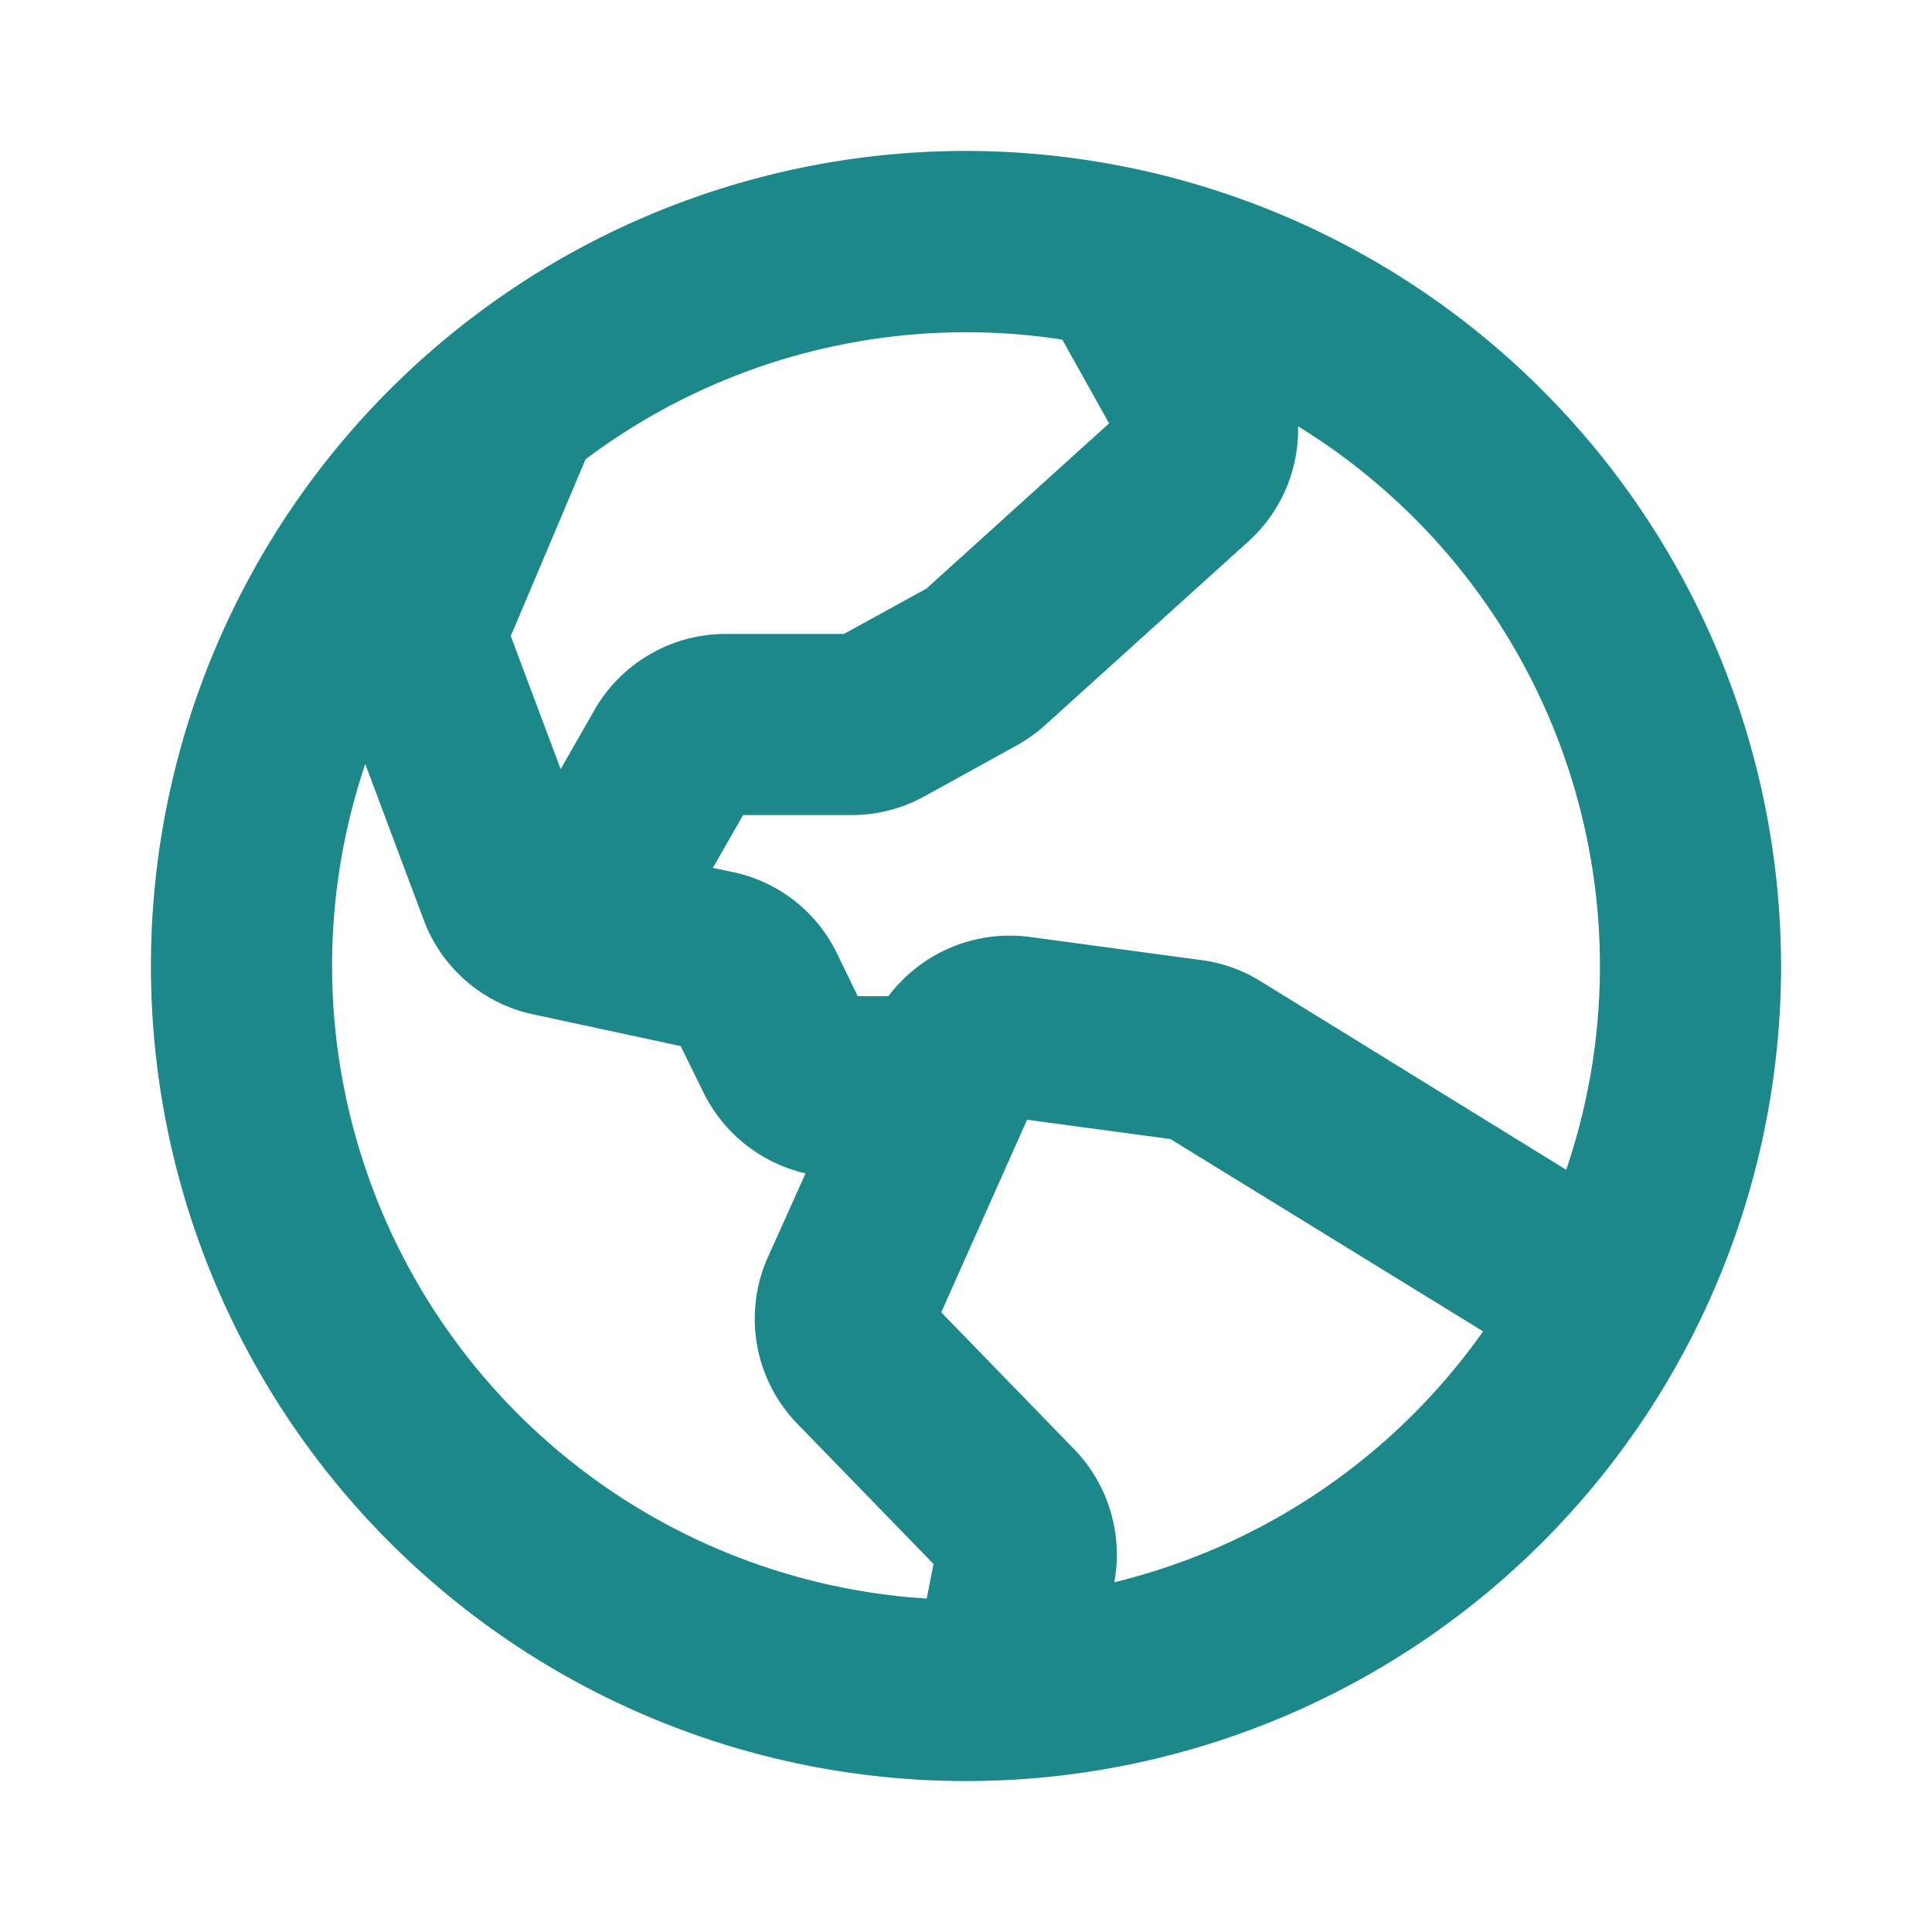
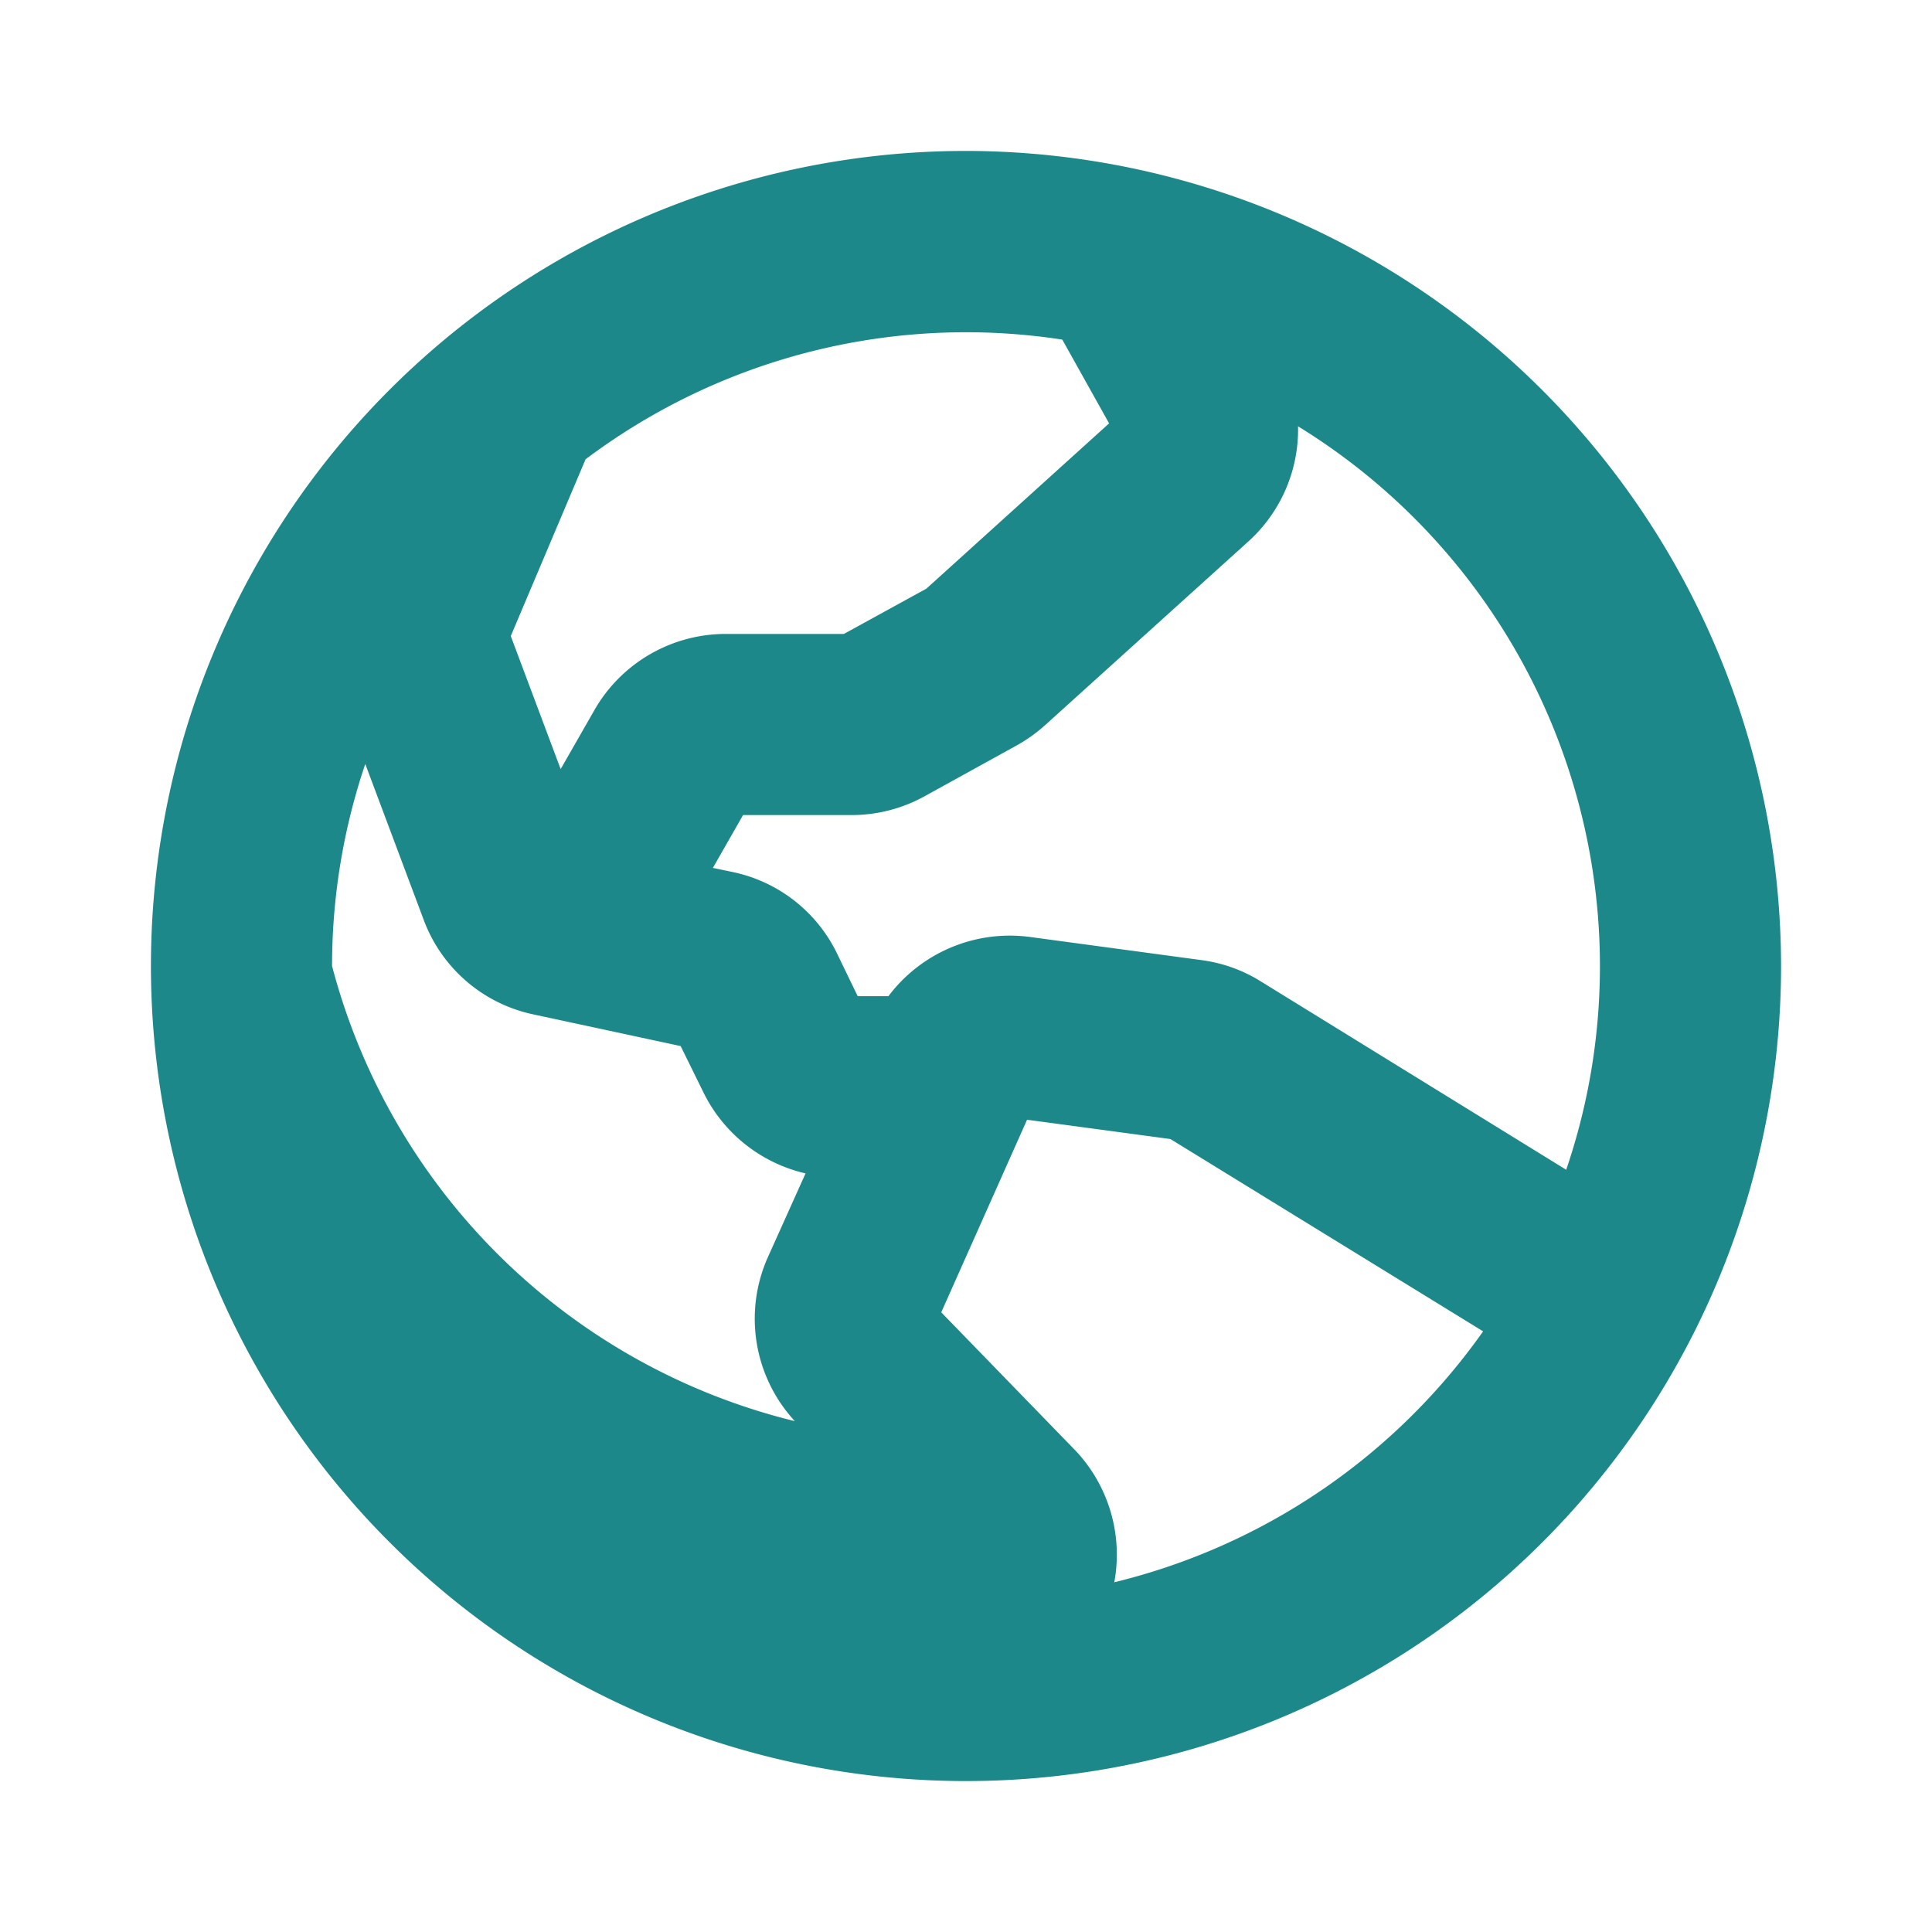
<svg xmlns="http://www.w3.org/2000/svg" width="32" height="32" fill="#1d8889" viewBox="0 0 256 256">
-   <path d="M128,20A108,108,0,1,0,236,128,108.12,108.12,0,0,0,128,20Zm84,108a83.64,83.64,0,0,1-4.47,27L167,130a19.65,19.65,0,0,0-7.8-2.78l-22.82-3.08A20.14,20.14,0,0,0,117.72,132h-4.07l-2.71-5.6a19.88,19.88,0,0,0-13.8-10.84L94.46,115l4-7h14.39a20,20,0,0,0,9.66-2.49l12.25-6.76a20.57,20.57,0,0,0,3.74-2.68l26.92-24.33A20,20,0,0,0,172,56.49,84,84,0,0,1,212,128ZM140.76,45l6.2,11.1L122.75,78l-10.93,6H96.14A20.05,20.05,0,0,0,78.78,94.06l-4.49,7.85L67.68,84.28l9.91-23.42A83.91,83.91,0,0,1,140.76,45ZM44,128a83.52,83.52,0,0,1,4.4-26.77l7.74,20.65a19.89,19.89,0,0,0,14.52,12.53l19.53,4.2,3,6.1a20.11,20.11,0,0,0,13.55,10.77l-5,11.12a20,20,0,0,0,3.58,21.71l.21.22,18.16,18.7-.89,4.59A84.09,84.09,0,0,1,44,128Zm103.65,81.66a20.11,20.11,0,0,0-5-17.3l-.21-.22-17.72-18.25,11.37-25.52,19,2.56,41.43,25.48A84.2,84.2,0,0,1,147.65,209.66Z" />
+   <path d="M128,20A108,108,0,1,0,236,128,108.12,108.12,0,0,0,128,20Zm84,108a83.64,83.64,0,0,1-4.47,27L167,130a19.65,19.65,0,0,0-7.8-2.78l-22.82-3.08A20.14,20.14,0,0,0,117.72,132h-4.07l-2.71-5.6a19.88,19.88,0,0,0-13.8-10.84L94.46,115l4-7h14.39a20,20,0,0,0,9.66-2.49l12.25-6.76a20.57,20.57,0,0,0,3.74-2.68l26.92-24.33A20,20,0,0,0,172,56.49,84,84,0,0,1,212,128ZM140.76,45l6.2,11.1L122.75,78l-10.93,6H96.14A20.05,20.05,0,0,0,78.78,94.06l-4.49,7.85L67.68,84.28l9.91-23.42A83.91,83.91,0,0,1,140.76,45ZM44,128a83.52,83.52,0,0,1,4.4-26.77l7.74,20.65a19.89,19.89,0,0,0,14.52,12.53l19.53,4.2,3,6.1a20.11,20.11,0,0,0,13.55,10.77l-5,11.12a20,20,0,0,0,3.58,21.71A84.09,84.09,0,0,1,44,128Zm103.65,81.66a20.11,20.11,0,0,0-5-17.3l-.21-.22-17.72-18.25,11.37-25.52,19,2.56,41.43,25.48A84.2,84.2,0,0,1,147.65,209.66Z" />
</svg>